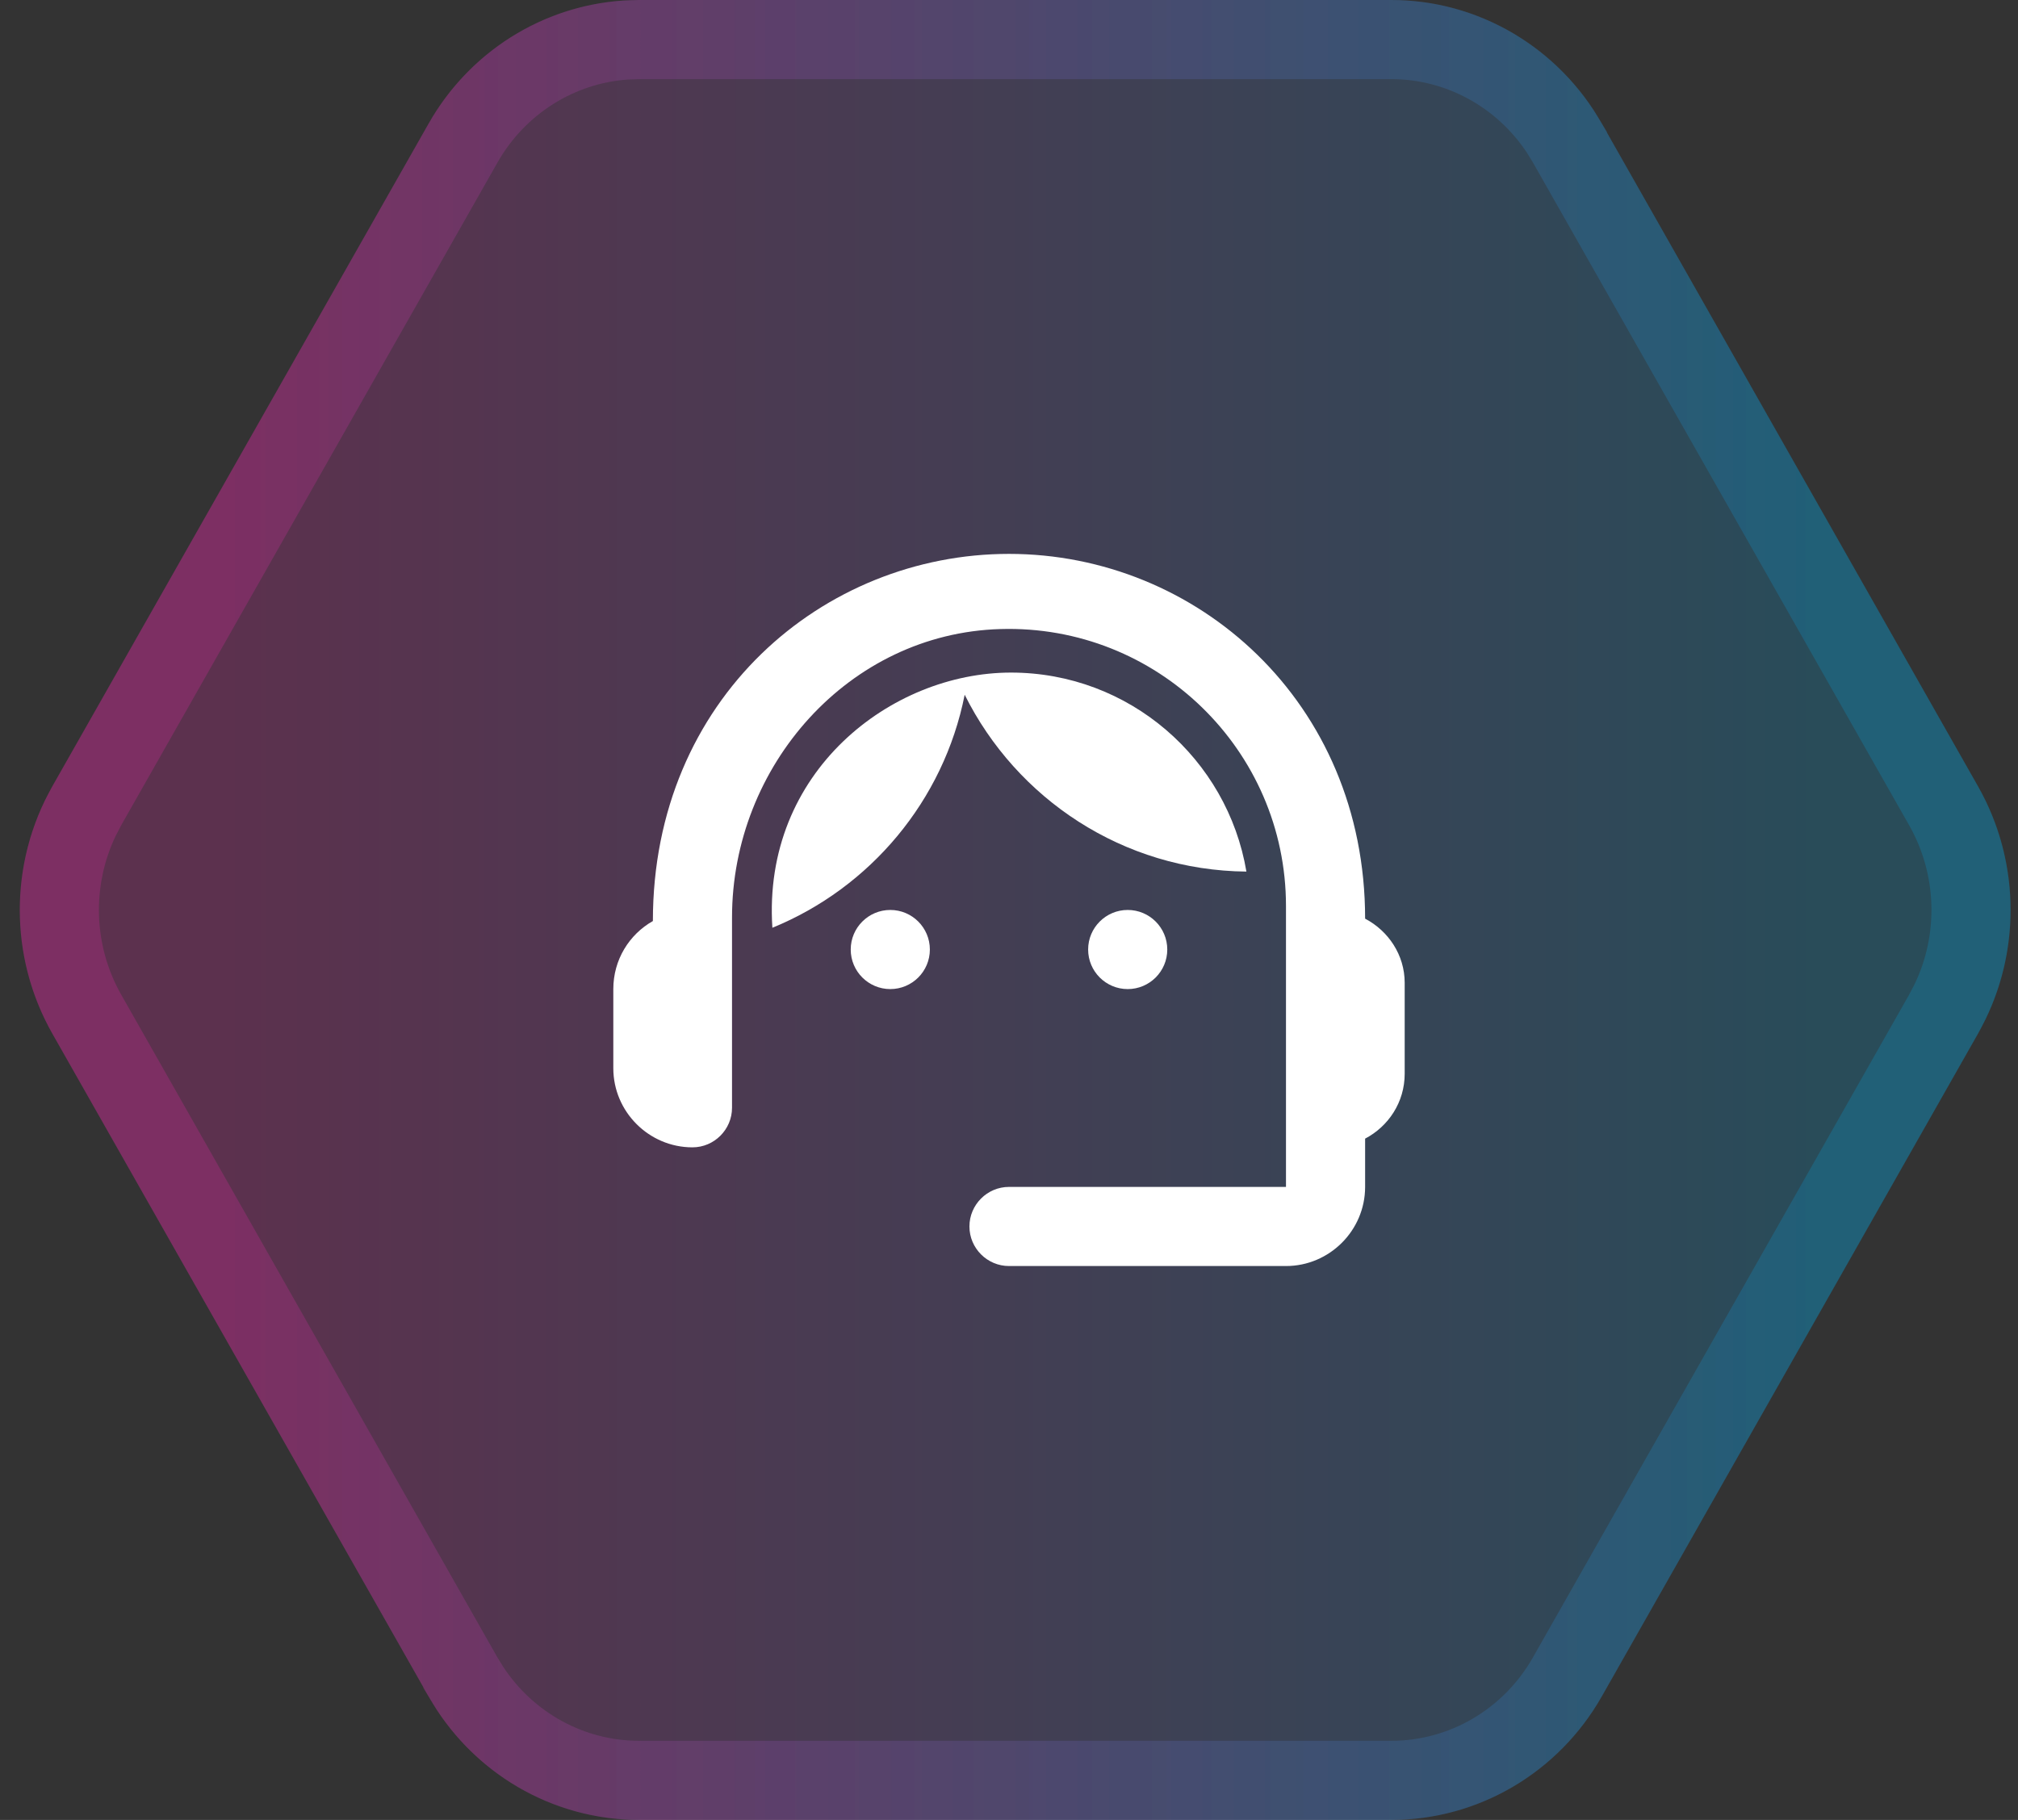
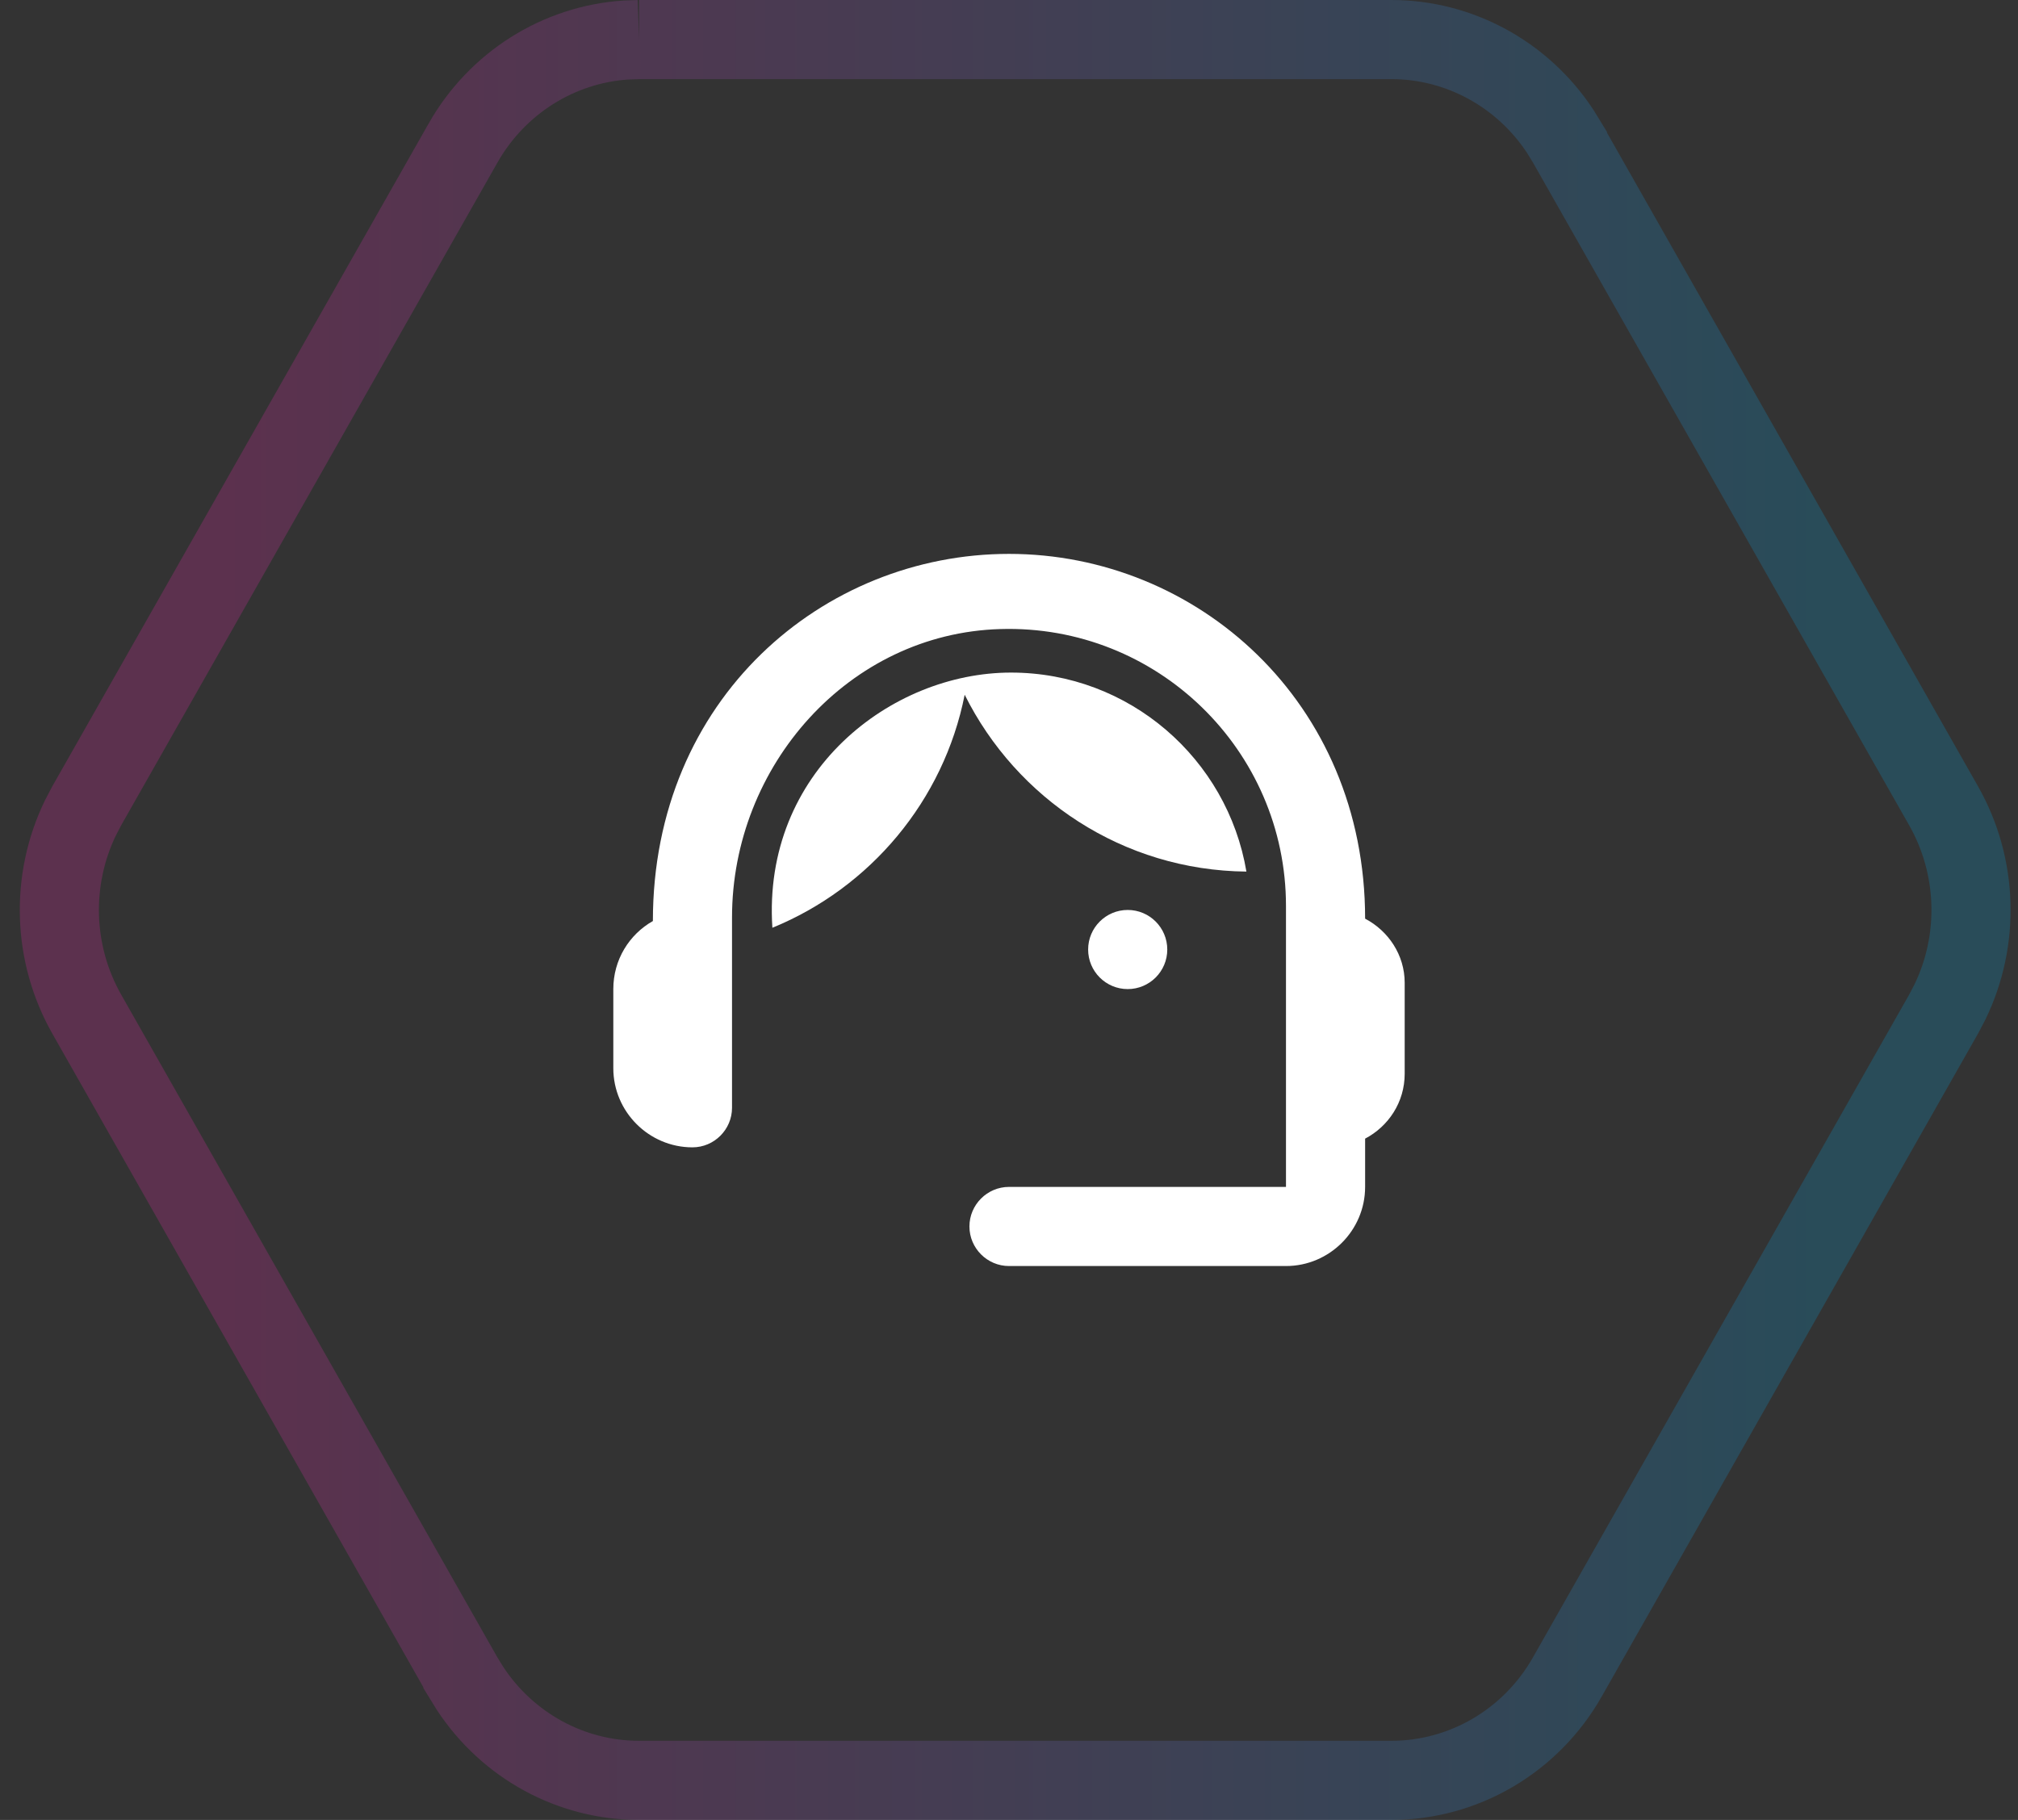
<svg xmlns="http://www.w3.org/2000/svg" width="51" height="46" viewBox="0 0 51 46" fill="none">
  <rect x="0" y="0" width="51" height="46" fill="#333333" stroke="none" />
-   <path d="M35.163 0H16.151C13.957 0 11.929 1.191 10.832 3.124L1.323 19.875C0.226 21.808 0.226 24.192 1.323 26.125L10.83 42.876C11.927 44.809 13.955 46 16.149 46H35.163C37.357 46 39.386 44.809 40.483 42.876L49.99 26.125C51.087 24.192 51.087 21.808 49.99 19.875L40.483 3.124C39.386 1.191 37.357 0 35.163 0Z" fill="url(#paint0_linear_6285_7829)" fill-opacity="0.2" />
-   <path d="M16.151 1H35.163C36.877 1 38.477 1.872 39.431 3.32L39.613 3.617V3.618L49.12 20.368C49.986 21.894 50.04 23.755 49.282 25.322L49.12 25.632L39.613 42.382V42.383C38.691 44.008 36.992 45 35.163 45H16.149C14.435 45 12.835 44.128 11.882 42.68L11.699 42.383V42.382L2.192 25.632C1.327 24.106 1.273 22.245 2.03 20.678L2.192 20.368L11.701 3.618V3.617C12.566 2.094 14.113 1.127 15.81 1.012L16.151 1Z" stroke="url(#paint1_linear_6285_7829)" stroke-opacity="0.2" stroke-width="2" />
+   <path d="M16.151 1H35.163C36.877 1 38.477 1.872 39.431 3.32L39.613 3.617V3.618L49.12 20.368C49.986 21.894 50.04 23.755 49.282 25.322L49.12 25.632L39.613 42.382V42.383C38.691 44.008 36.992 45 35.163 45H16.149C14.435 45 12.835 44.128 11.882 42.68L11.699 42.383V42.382L2.192 25.632C1.327 24.106 1.273 22.245 2.03 20.678L2.192 20.368L11.701 3.618V3.617C12.566 2.094 14.113 1.127 15.81 1.012L16.151 1" stroke="url(#paint1_linear_6285_7829)" stroke-opacity="0.2" stroke-width="2" />
  <path d="M34.5 23.22C34.5 17.73 30.24 14 25.5 14C20.81 14 16.5 17.65 16.5 23.28C15.9 23.62 15.5 24.26 15.5 25V27C15.5 28.1 16.4 29 17.5 29C18.05 29 18.5 28.55 18.5 28V23.19C18.5 19.36 21.45 16.01 25.28 15.9C29.24 15.78 32.5 18.96 32.5 22.9V30H25.5C24.95 30 24.5 30.45 24.5 31C24.5 31.55 24.95 32 25.5 32H32.5C33.6 32 34.5 31.1 34.5 30V28.78C35.09 28.47 35.5 27.86 35.5 27.14V24.84C35.5 24.14 35.09 23.53 34.5 23.22Z" fill="white" />
-   <path d="M22.5 25C23.052 25 23.5 24.552 23.5 24C23.5 23.448 23.052 23 22.5 23C21.948 23 21.5 23.448 21.5 24C21.5 24.552 21.948 25 22.5 25Z" fill="white" />
  <path d="M28.5 25C29.052 25 29.5 24.552 29.5 24C29.5 23.448 29.052 23 28.5 23C27.948 23 27.5 23.448 27.5 24C27.5 24.552 27.948 25 28.5 25Z" fill="white" />
  <path d="M31.5 22.03C31.02 19.18 28.54 17 25.55 17C22.52 17 19.26 19.51 19.52 23.45C21.99 22.44 23.85 20.24 24.38 17.56C25.69 20.19 28.38 22 31.5 22.03Z" fill="white" />
  <defs>
    <linearGradient id="paint0_linear_6285_7829" x1="0.5" y1="23.001" x2="50.812" y2="23.001" gradientUnits="userSpaceOnUse">
      <stop offset="0.1" stop-color="#FF27B7" />
      <stop offset="0.9" stop-color="#00ADF1" />
    </linearGradient>
    <linearGradient id="paint1_linear_6285_7829" x1="0.5" y1="23.001" x2="50.812" y2="23.001" gradientUnits="userSpaceOnUse">
      <stop offset="0.1" stop-color="#FF27B7" />
      <stop offset="0.9" stop-color="#00ADF1" />
    </linearGradient>
  </defs>
</svg>